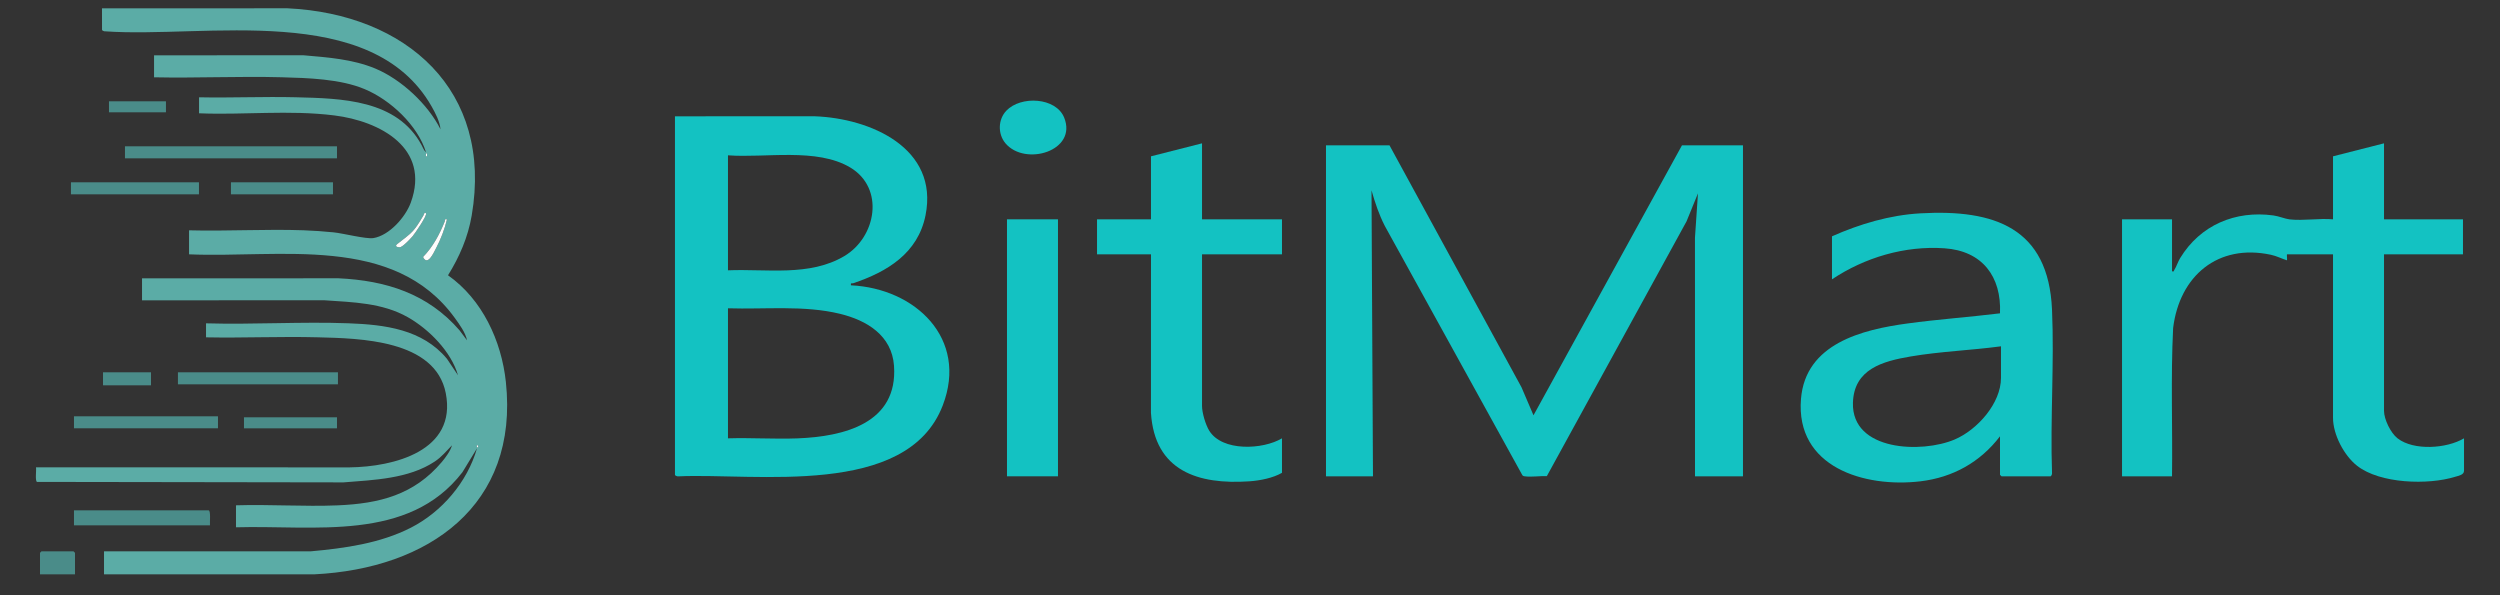
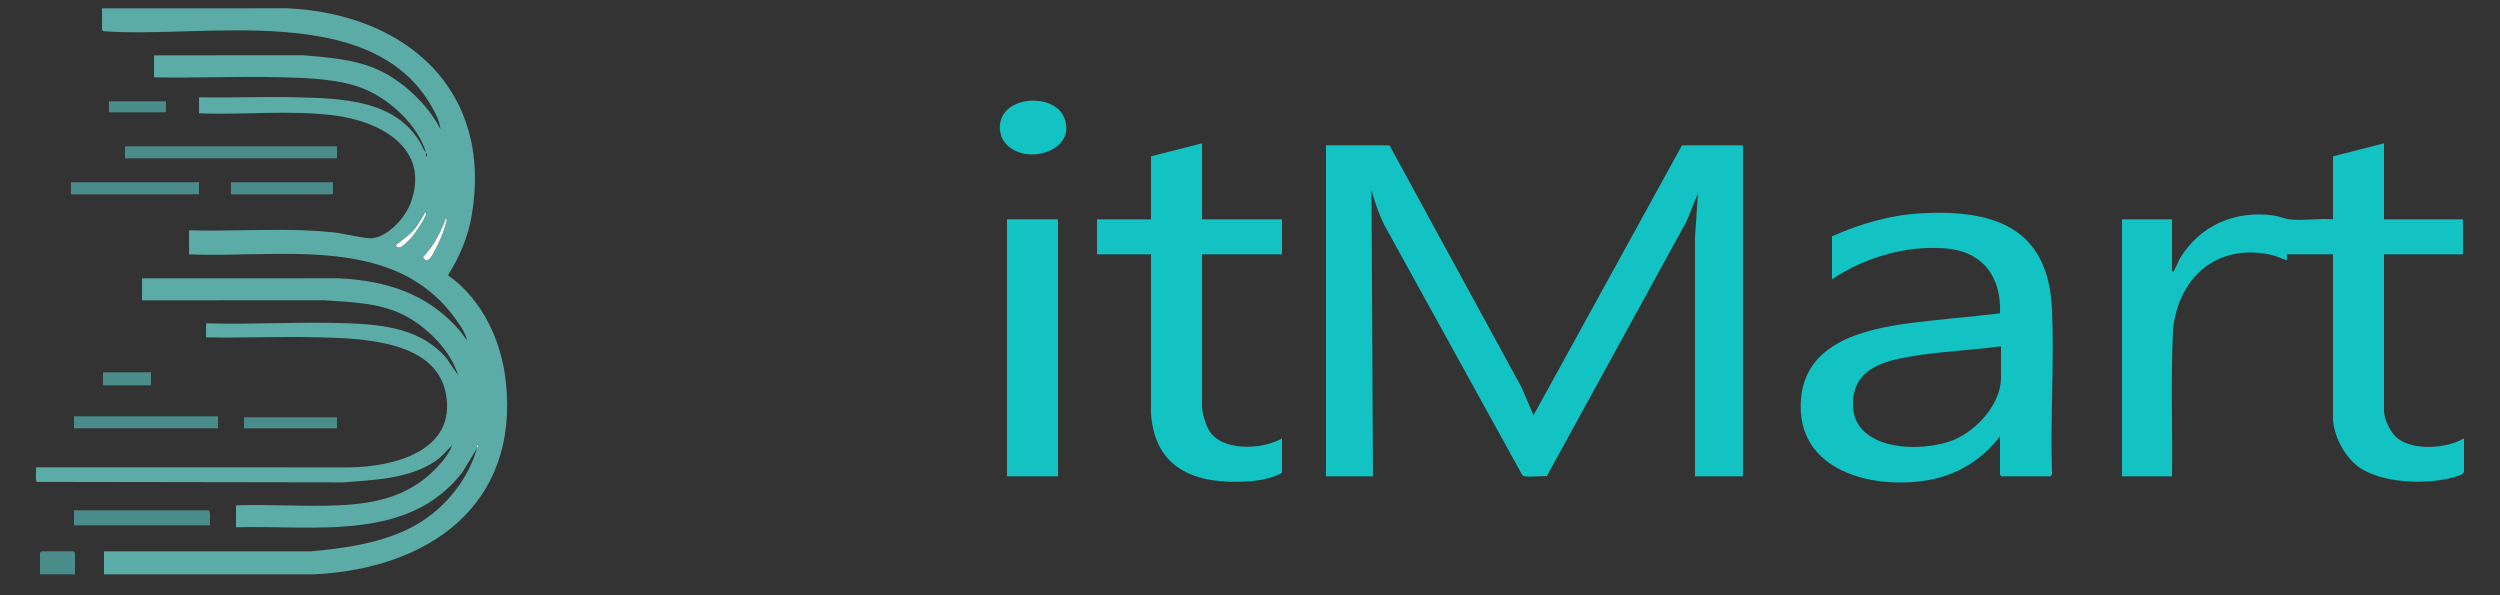
<svg xmlns="http://www.w3.org/2000/svg" width="63" height="15" viewBox="0 0 63 15" fill="none">
  <rect x="0" y="0" width="63" height="15" fill="#333333" stroke="none" />
  <path d="M1.89 14.473H1.008V13.931C1.008 13.928 1.043 13.893 1.046 13.893H1.852C1.855 13.893 1.89 13.928 1.89 13.931V14.473Z" fill="#4A8C89" />
  <path d="M4.182 2.553H2.746V2.83H4.182V2.553Z" fill="#4A8C89" />
  <path d="M2.57 0.21L7.246 0.209C10.234 0.352 12.429 2.27 11.887 5.431C11.793 5.978 11.58 6.471 11.29 6.937C12.153 7.546 12.637 8.587 12.748 9.625C13.082 12.749 10.785 14.33 7.925 14.473H2.621V13.893L7.826 13.894C8.686 13.816 9.578 13.694 10.354 13.298C11.138 12.898 11.778 12.145 12.02 11.298L11.653 11.9C10.295 13.668 7.908 13.23 5.947 13.288V12.734C6.793 12.707 7.662 12.77 8.506 12.735C9.562 12.691 10.438 12.471 11.138 11.637C11.231 11.525 11.353 11.361 11.39 11.222C11.244 11.37 11.132 11.514 10.955 11.631C10.299 12.067 9.418 12.095 8.657 12.156L0.931 12.144C0.88 12.108 0.92 11.852 0.907 11.776L8.809 11.778C9.924 11.764 11.521 11.365 11.233 9.906C10.967 8.559 9.067 8.527 8.003 8.5C7.067 8.475 6.127 8.52 5.192 8.501V8.148C6.381 8.183 7.597 8.102 8.784 8.147C9.698 8.181 10.646 8.297 11.264 9.043L11.542 9.458C11.369 8.858 10.808 8.294 10.274 7.992C9.633 7.63 8.897 7.617 8.179 7.567L3.579 7.568V7.014L8.532 7.013C9.728 7.069 10.781 7.401 11.58 8.324L11.769 8.576C11.731 8.383 11.579 8.175 11.462 8.014C9.924 5.89 7.038 6.508 4.764 6.409V5.804C5.723 5.83 6.69 5.769 7.65 5.803C7.89 5.812 8.166 5.83 8.405 5.855C8.644 5.879 9.226 6.028 9.407 6C9.808 5.937 10.219 5.472 10.352 5.105C10.853 3.731 9.577 3.053 8.427 2.909C7.277 2.765 6.135 2.902 5.016 2.855V2.452C5.825 2.469 6.639 2.431 7.448 2.451C8.608 2.48 10.006 2.506 10.625 3.659C10.656 3.717 10.686 3.8 10.736 3.838C10.525 3.157 9.842 2.519 9.19 2.246C8.575 1.988 7.759 1.965 7.096 1.947C6.026 1.918 4.951 1.971 3.882 1.948V1.394L7.65 1.393C8.261 1.446 8.885 1.49 9.457 1.727C10.114 2.001 10.785 2.628 11.101 3.259C11.084 3.066 10.971 2.847 10.875 2.679C9.357 0.025 5.172 0.966 2.658 0.79C2.632 0.796 2.571 0.772 2.571 0.751L2.57 0.21ZM10.76 3.939C10.773 3.834 10.723 3.834 10.735 3.939H10.76ZM10.735 5.376C10.696 5.329 10.681 5.411 10.672 5.426C10.419 5.857 10.391 5.851 10.011 6.15C9.941 6.205 10.005 6.23 10.07 6.232C10.139 6.235 10.34 6.021 10.395 5.956C10.451 5.891 10.773 5.422 10.735 5.376ZM11.264 5.527C11.192 5.514 11.223 5.545 11.207 5.583C11.074 5.909 10.91 6.22 10.661 6.476C10.774 6.72 10.929 6.367 10.991 6.25C11.108 6.028 11.207 5.771 11.264 5.527ZM12.045 11.272C12.063 11.237 12.029 11.205 12.02 11.222C12.002 11.257 12.036 11.289 12.045 11.272Z" fill="#5BACA6" />
  <path d="M35.015 3.662L38.342 9.76L38.644 10.466L42.386 3.662H43.923V12.003H42.714L42.713 5.992L42.789 4.872L42.501 5.578L38.98 11.999C38.811 11.991 38.605 12.024 38.441 12.005C38.405 12 38.375 12.002 38.357 11.963L34.898 5.695C34.751 5.409 34.649 5.103 34.562 4.796L34.599 12.003H33.415V3.662H35.015Z" fill="#13C2C2" />
-   <path d="M17.009 2.931L20.525 2.93C21.927 2.978 23.664 3.728 23.323 5.427C23.131 6.383 22.358 6.849 21.503 7.137C21.464 7.15 21.431 7.115 21.444 7.19C23.062 7.266 24.408 8.529 23.756 10.22C22.856 12.557 19.034 11.915 17.096 12.004C17.07 12.01 17.009 11.986 17.009 11.965L17.009 2.931ZM18.345 6.812C19.318 6.771 20.399 6.975 21.276 6.454C22.085 5.974 22.299 4.743 21.427 4.221C20.582 3.717 19.29 3.985 18.345 3.914L18.345 6.812ZM18.345 11.046C18.927 11.028 19.515 11.069 20.097 11.047C21.26 11.002 22.632 10.672 22.529 9.217C22.474 8.453 21.846 8.073 21.167 7.908C20.259 7.687 19.273 7.799 18.345 7.769V11.046Z" fill="#13C2C2" />
  <path d="M60.077 3.612V5.527H62.067V6.409H60.077V10.353C60.077 10.567 60.246 10.912 60.417 11.045C60.826 11.364 61.658 11.305 62.093 11.046V11.865C62.093 11.97 61.948 11.99 61.866 12.016C61.189 12.226 59.976 12.191 59.398 11.737C59.069 11.478 58.792 10.952 58.792 10.529V6.409H57.632C57.625 6.409 57.638 6.538 57.632 6.56C57.496 6.518 57.371 6.451 57.23 6.421C55.889 6.132 54.925 6.954 54.763 8.264C54.701 9.507 54.751 10.758 54.735 12.004H53.475V5.527H54.735V6.837C54.794 6.85 54.775 6.83 54.791 6.805C54.847 6.718 54.884 6.595 54.941 6.502C55.447 5.673 56.329 5.298 57.289 5.429C57.428 5.448 57.578 5.513 57.695 5.528C58.031 5.568 58.447 5.496 58.792 5.527V3.939L60.077 3.612Z" fill="#13C2C2" />
  <path d="M50.4 10.995C49.901 11.647 49.215 12.031 48.396 12.129C46.983 12.297 45.243 11.774 45.385 10.05C45.5 8.658 46.925 8.306 48.072 8.151C48.844 8.046 49.626 7.991 50.4 7.896C50.441 6.965 49.95 6.322 49.002 6.257C47.999 6.188 46.994 6.488 46.166 7.039V5.955C46.868 5.644 47.623 5.419 48.397 5.376C50.26 5.271 51.622 5.739 51.711 7.806C51.77 9.161 51.664 10.557 51.711 11.916C51.717 11.942 51.693 12.003 51.672 12.003H50.438C50.435 12.003 50.4 11.968 50.4 11.965V10.995ZM50.425 8.727C49.675 8.828 48.892 8.856 48.148 8.983C47.445 9.103 46.719 9.299 46.694 10.15C46.659 11.373 48.434 11.427 49.258 11.075C49.824 10.834 50.425 10.168 50.425 9.521V8.727Z" fill="#13C2C2" />
  <path d="M30.291 3.612V5.527H32.306V6.409H30.291V10.227C30.291 10.403 30.379 10.699 30.472 10.852C30.798 11.384 31.824 11.333 32.306 11.046V11.915C32.081 12.046 31.75 12.111 31.487 12.129C30.189 12.219 29.097 11.867 29.004 10.404L29.005 6.409H27.645V5.527H29.005V3.939L30.291 3.612Z" fill="#13C2C2" />
  <path d="M26.661 5.527H25.376V12.003H26.661V5.527Z" fill="#13C2C2" />
  <path d="M25.36 2.789C25.724 2.407 26.61 2.451 26.817 2.964C27.157 3.804 25.835 4.199 25.338 3.612C25.141 3.377 25.148 3.012 25.36 2.789Z" fill="#13C2C2" />
  <path d="M8.492 3.687H3.149V3.99H8.492V3.687Z" fill="#4A8C89" />
  <path d="M5.291 13.238H1.864V12.86H5.254C5.318 12.86 5.283 13.177 5.291 13.238Z" fill="#4A8C89" />
-   <path d="M8.516 9.382H4.484V9.685H8.516V9.382Z" fill="#4A8C89" />
  <path d="M5.493 10.491H1.864V10.793H5.493V10.491Z" fill="#4A8C89" />
  <path d="M5.014 4.594H1.788V4.897H5.014V4.594Z" fill="#4A8C89" />
  <path d="M8.391 4.594H5.82V4.897H8.391V4.594Z" fill="#4A8C89" />
  <path d="M8.492 10.516H6.148V10.794H8.492V10.516Z" fill="#4A8C89" />
  <path d="M3.805 9.382H2.596V9.71H3.805V9.382Z" fill="#4A8C89" />
  <path d="M11.264 5.527C11.207 5.771 11.108 6.028 10.991 6.25C10.929 6.367 10.774 6.72 10.661 6.476C10.91 6.22 11.074 5.909 11.207 5.583C11.223 5.545 11.192 5.514 11.264 5.527Z" fill="#FDFDFD" />
  <path d="M10.735 5.376C10.773 5.422 10.454 5.888 10.395 5.956C10.337 6.024 10.139 6.234 10.07 6.232C10.005 6.23 9.941 6.205 10.011 6.15C10.391 5.851 10.419 5.857 10.672 5.426C10.681 5.411 10.696 5.329 10.735 5.376Z" fill="#FDFDFD" />
-   <path d="M10.735 3.939H10.76C10.773 3.834 10.723 3.834 10.735 3.939Z" fill="#FDFDFD" />
  <path d="M12.02 11.222C12.002 11.257 12.036 11.289 12.045 11.272C12.063 11.237 12.029 11.205 12.02 11.222Z" fill="#FDFDFD" />
</svg>